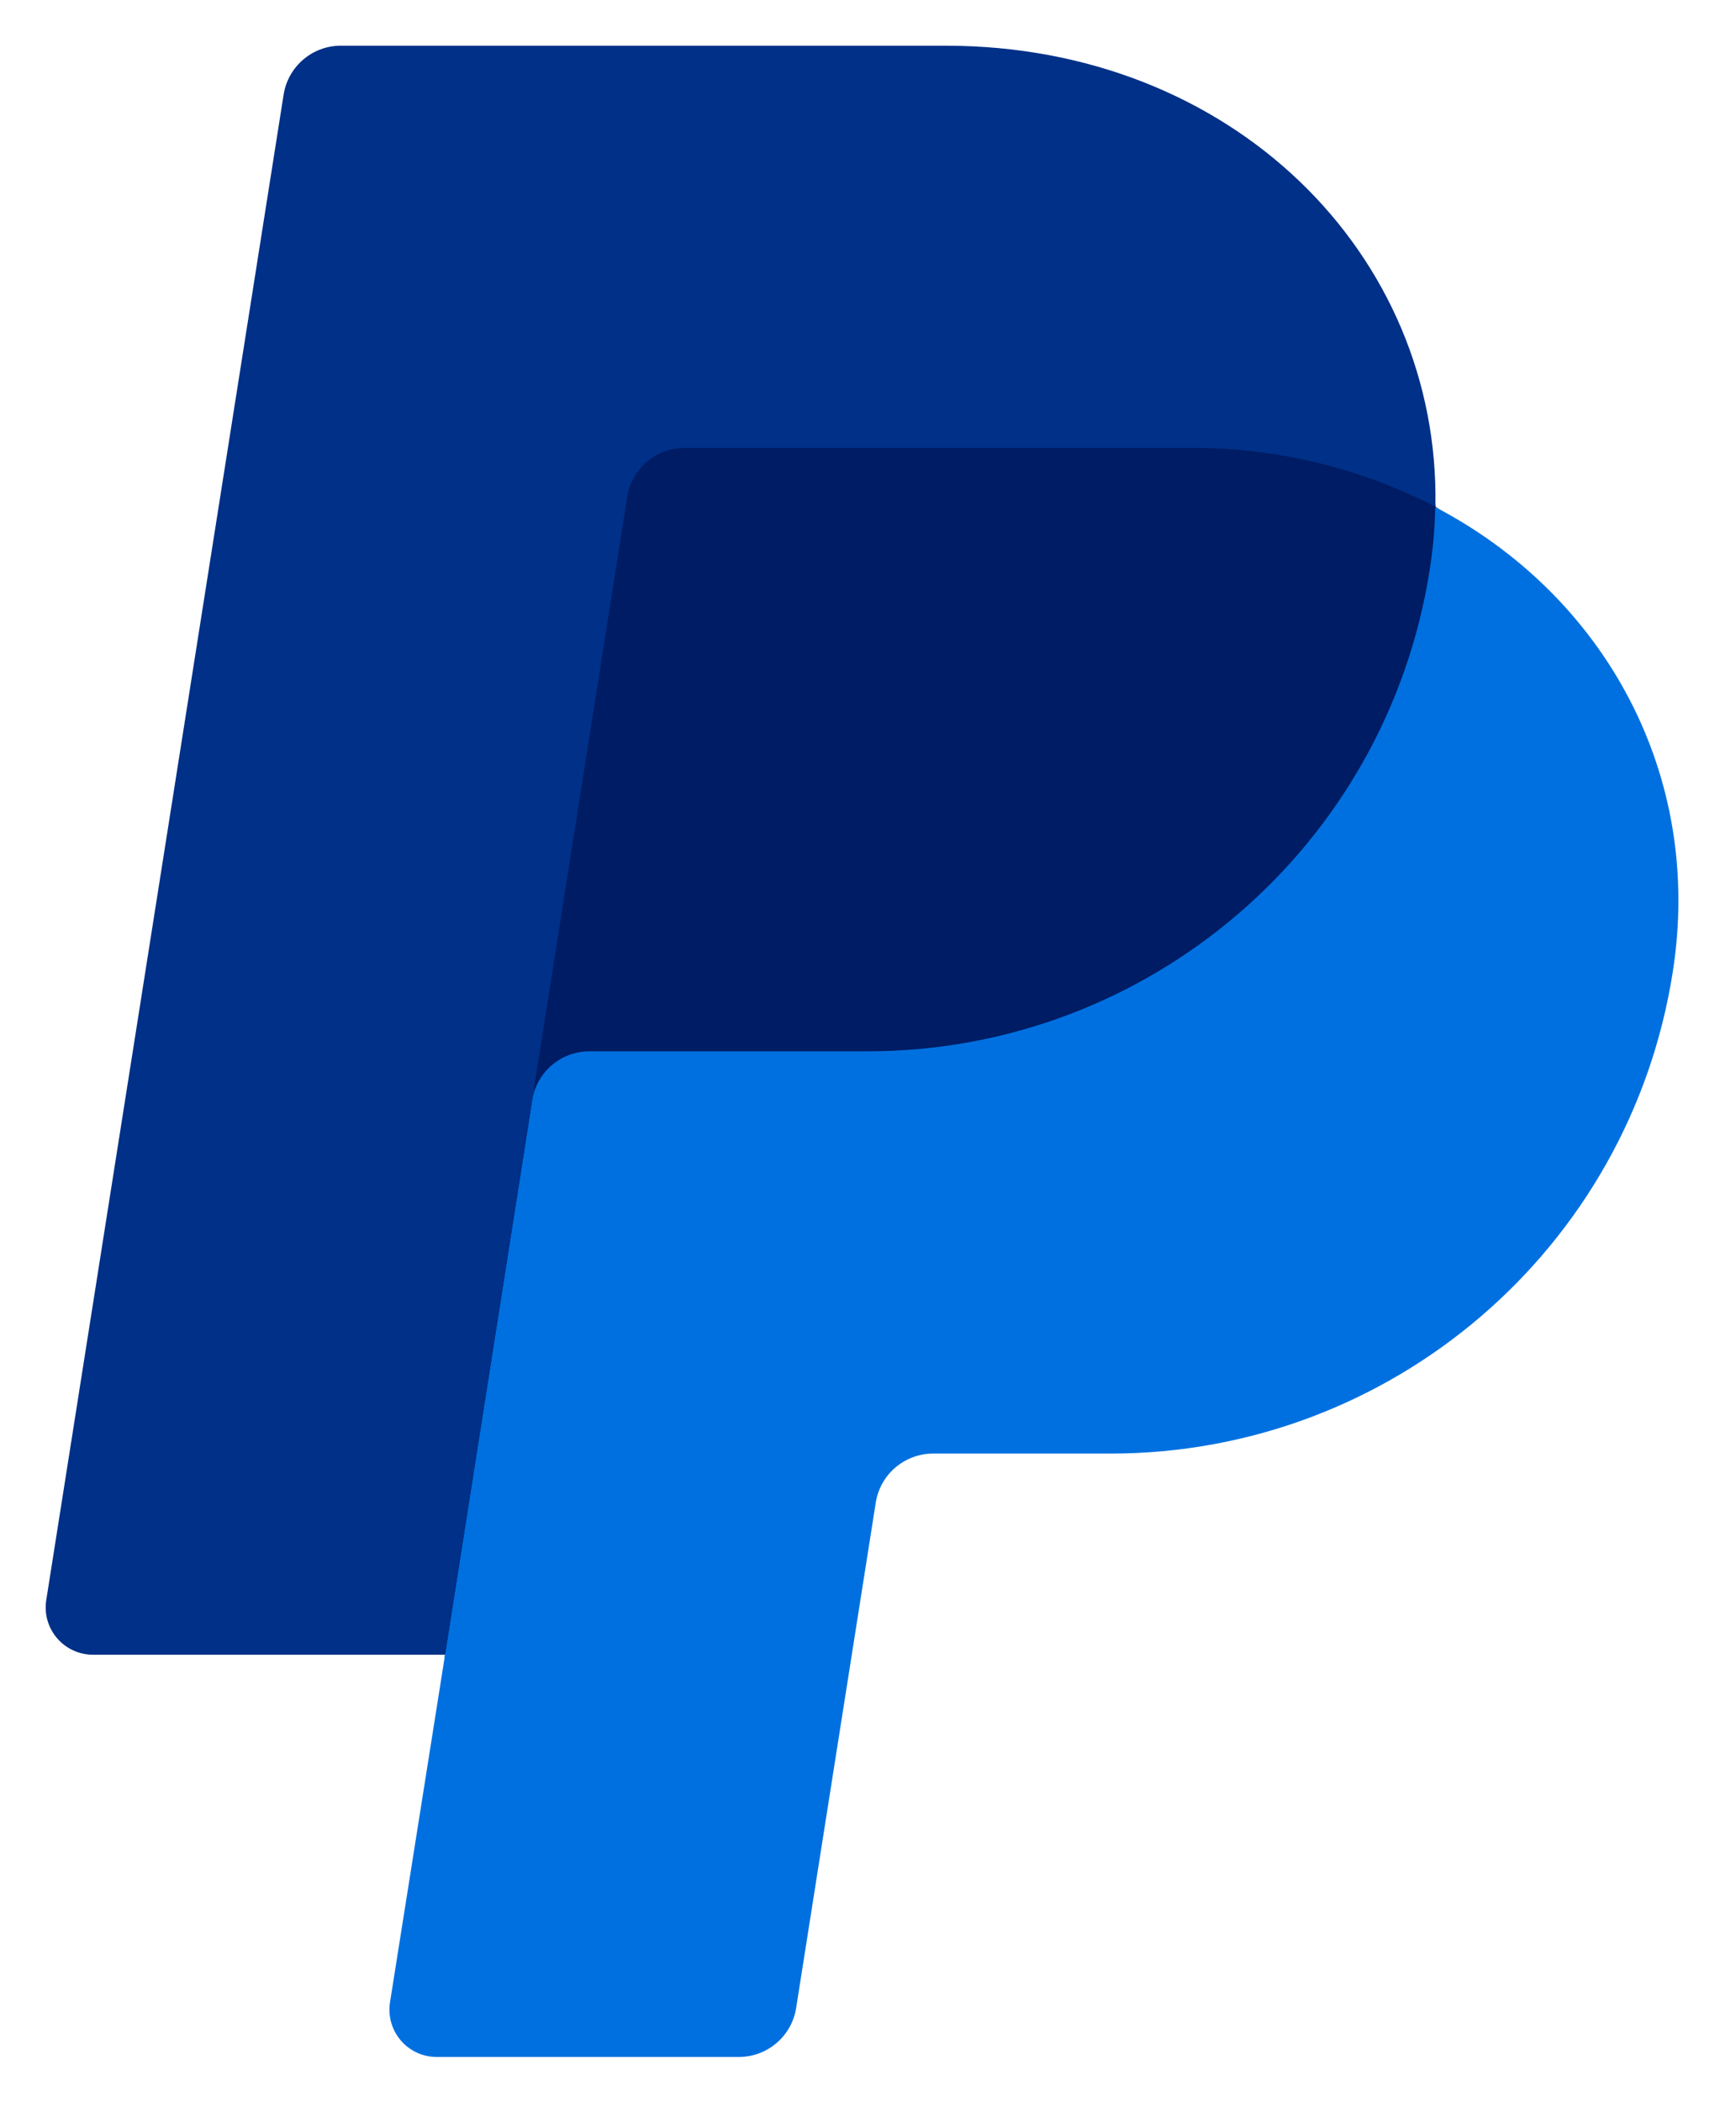
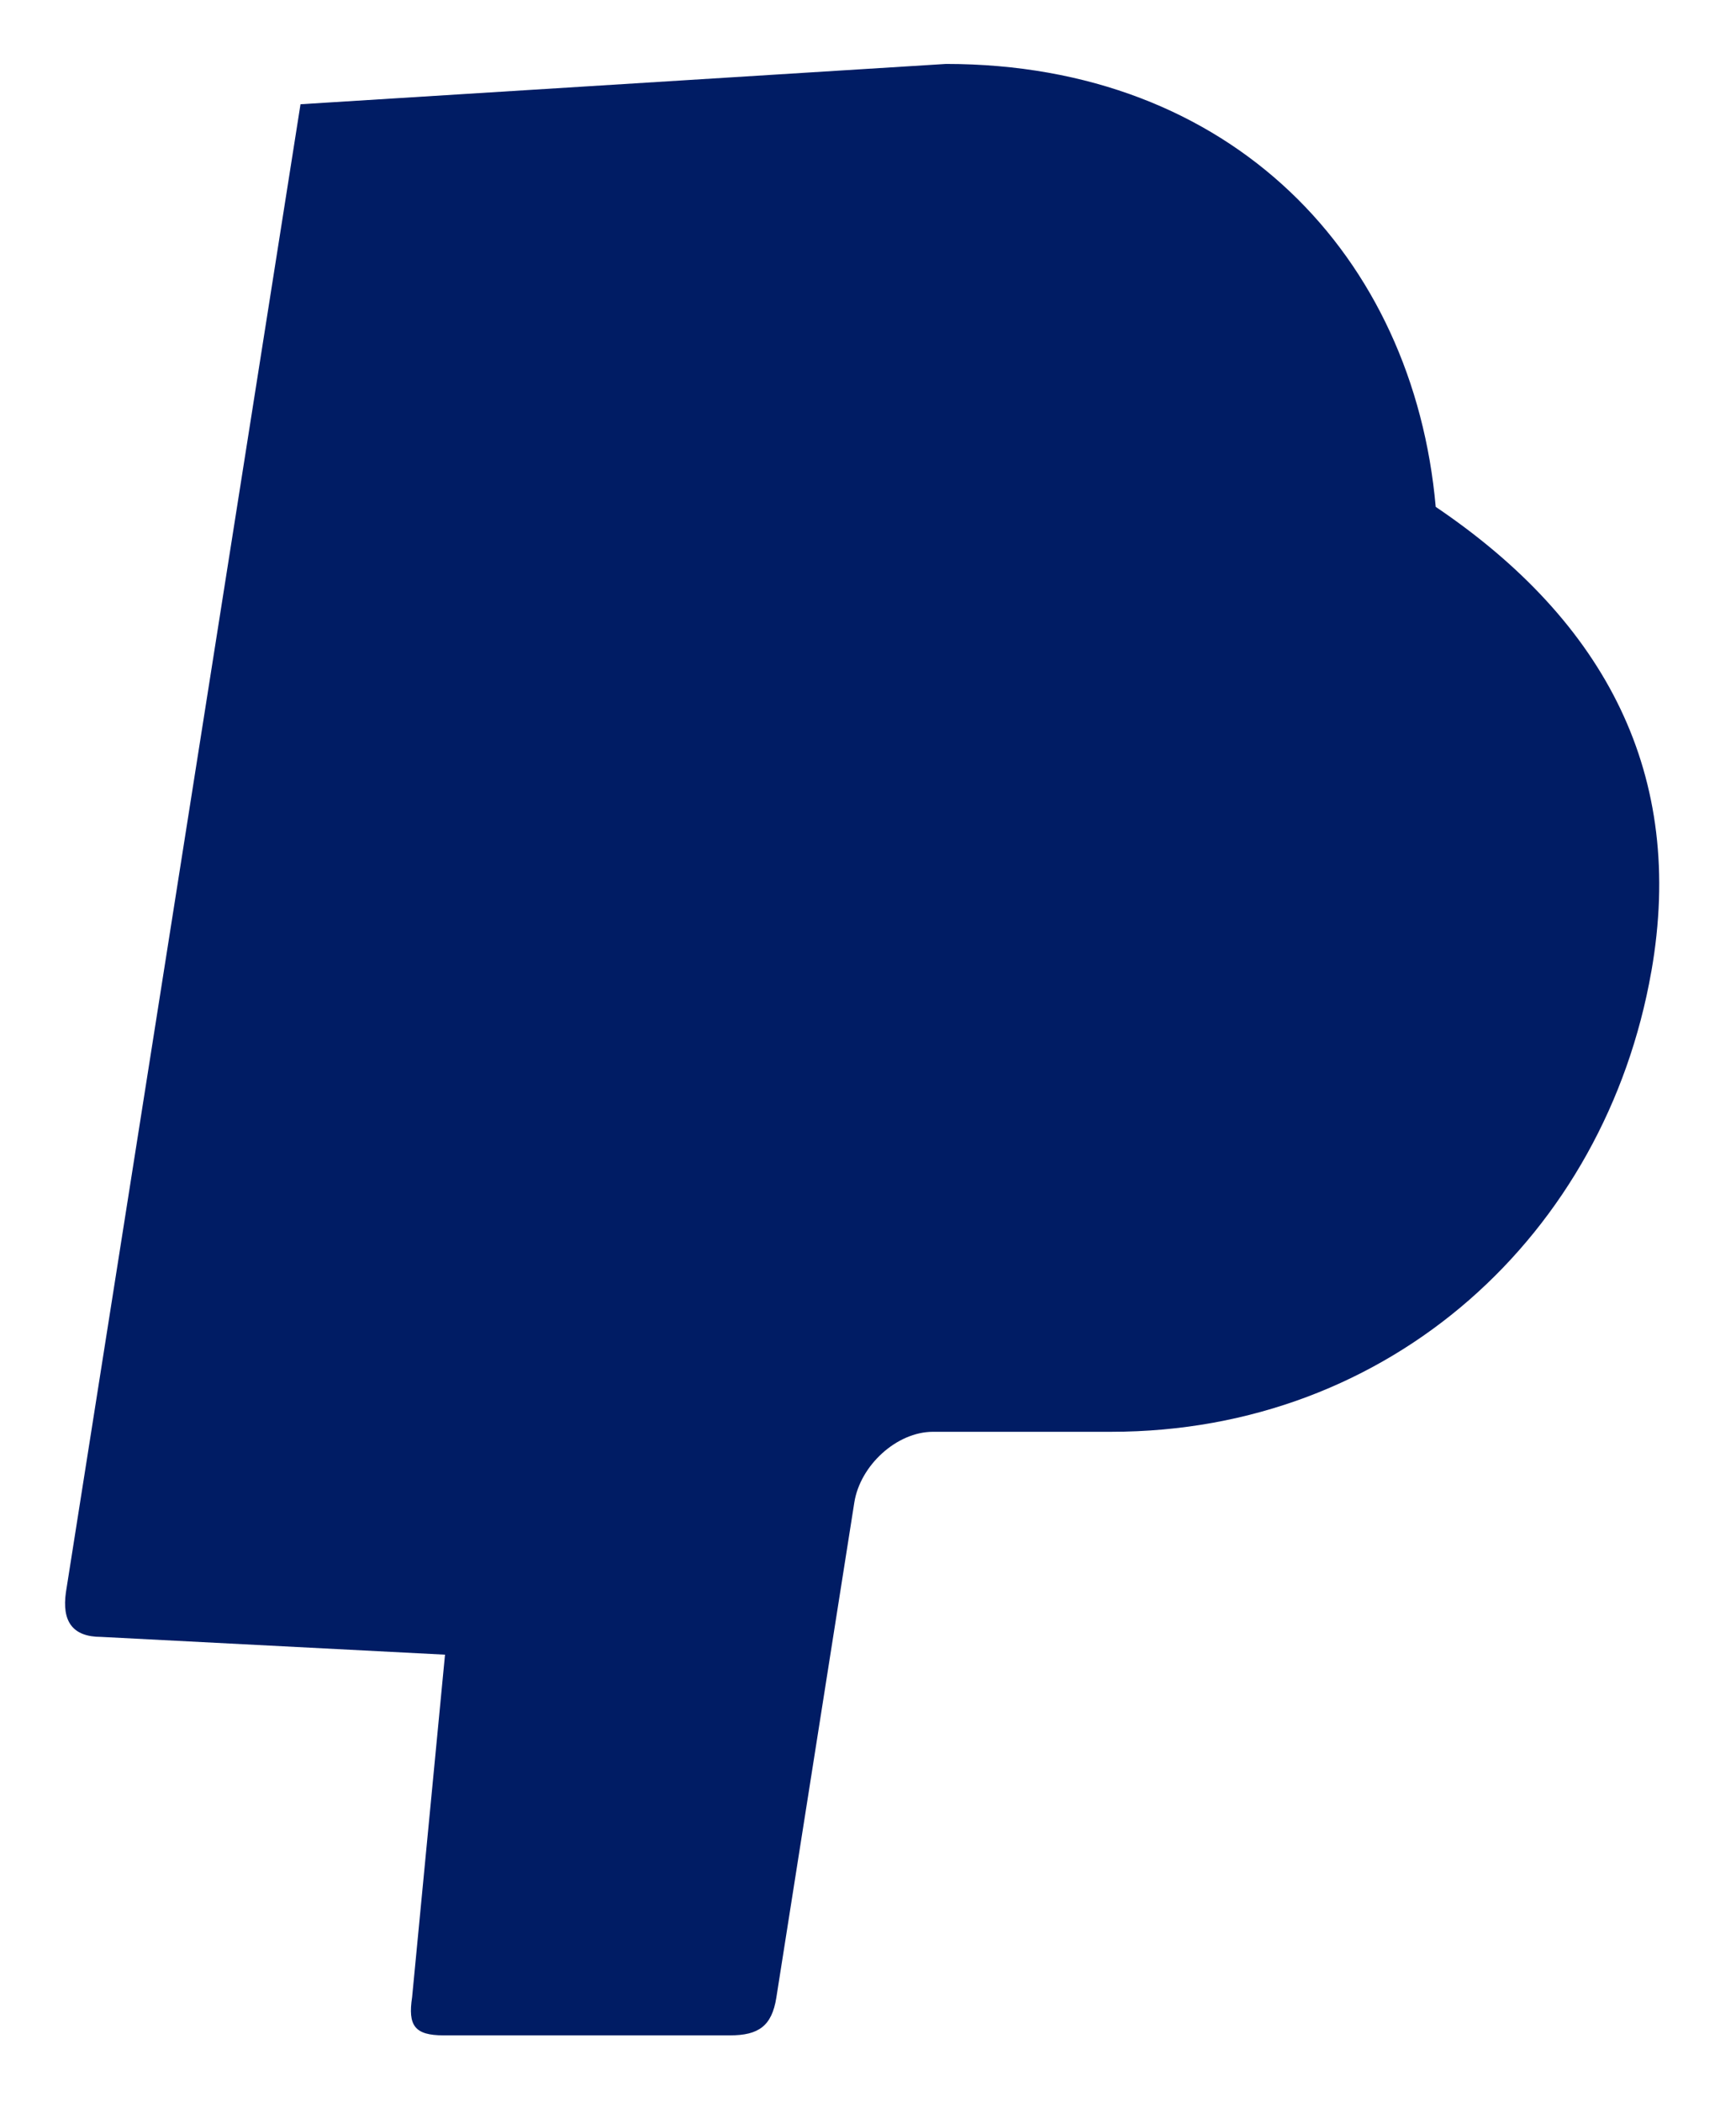
<svg xmlns="http://www.w3.org/2000/svg" viewBox="0 0 38 46" height="46" width="38">
-   <path d="M 36.146 21.26 C 35.14 26.995 30.461 31.33 24.321 31.33 L 20.423 31.33 C 19.628 31.33 18.827 32.066 18.7 32.88 L 16.993 43.715 C 16.894 44.332 16.605 44.537 15.98 44.537 L 9.71 44.537 C 9.076 44.537 8.926 44.325 9.021 43.7 L 9.741 36.207 L 2.215 35.818 C 1.582 35.818 1.353 35.473 1.443 34.841 L 6.578 2.281 C 6.677 1.664 7.061 1.399 7.684 1.399 L 20.707 1.399 C 26.976 1.399 30.942 5.619 31.427 11.091 C 35.157 13.611 36.901 16.964 36.147 21.259 Z" stroke="none" fill="#001c64" id="Path" />
-   <path d="M 11.649 24.075 L 9.742 36.208 L 8.536 43.82 C 8.491 44.117 8.577 44.419 8.772 44.647 C 8.967 44.876 9.252 45.008 9.552 45.01 L 16.174 45.01 C 16.798 45.009 17.33 44.555 17.427 43.938 L 19.17 32.878 C 19.268 32.262 19.799 31.808 20.423 31.807 L 24.321 31.807 C 30.458 31.799 35.675 27.324 36.617 21.26 C 37.292 16.953 35.125 13.032 31.416 11.095 C 31.408 11.554 31.368 12.012 31.296 12.465 C 30.35 18.526 25.135 22.997 19.001 23.005 L 12.901 23.005 C 12.277 23.005 11.746 23.459 11.649 24.075 Z" stroke="none" fill="#0070e0" id="path1" />
-   <path d="M 9.741 36.208 L 2.03 36.208 C 1.729 36.207 1.443 36.074 1.248 35.845 C 1.052 35.616 0.966 35.314 1.012 35.016 L 6.208 2.072 C 6.305 1.455 6.836 1 7.46 1 L 20.7 1 C 26.969 1 31.527 5.562 31.42 11.089 C 29.751 10.228 27.898 9.786 26.021 9.802 L 14.983 9.802 C 14.359 9.802 13.827 10.256 13.729 10.873 L 11.649 24.075 L 9.741 36.208 Z" stroke="none" fill="#003087" id="path2" />
+   <path d="M 36.146 21.26 C 35.14 26.995 30.461 31.33 24.321 31.33 L 20.423 31.33 C 19.628 31.33 18.827 32.066 18.7 32.88 L 16.993 43.715 C 16.894 44.332 16.605 44.537 15.98 44.537 L 9.71 44.537 C 9.076 44.537 8.926 44.325 9.021 43.7 L 9.741 36.207 L 2.215 35.818 C 1.582 35.818 1.353 35.473 1.443 34.841 L 6.578 2.281 L 20.707 1.399 C 26.976 1.399 30.942 5.619 31.427 11.091 C 35.157 13.611 36.901 16.964 36.147 21.259 Z" stroke="none" fill="#001c64" id="Path" />
</svg>